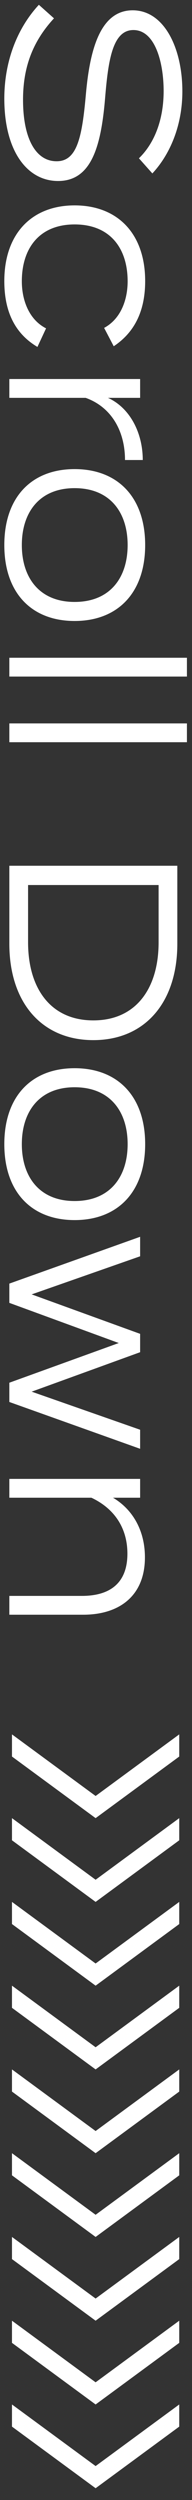
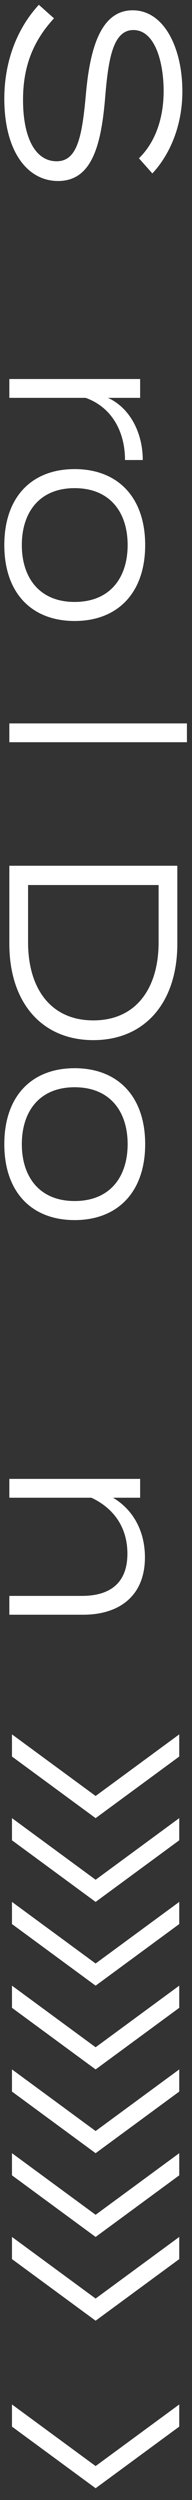
<svg xmlns="http://www.w3.org/2000/svg" width="15" height="195" viewBox="0 0 15 195" fill="none">
  <rect x="0" y="0" width="15" height="195" fill="#333333" stroke="none" />
  <path d="M0.73 116.822L0.73 115.354L10.947 115.354L10.947 116.822L8.829 116.822C10.366 117.734 11.322 119.381 11.322 121.474C11.322 124.499 9.298 125.948 6.504 125.948L0.73 125.948L0.73 124.481L6.392 124.481C8.698 124.481 9.954 123.389 9.954 121.188C9.954 119.291 9.035 117.716 7.142 116.822L0.73 116.822Z" fill="white" style="fill:white;fill-opacity:1;" />
-   <path d="M10.947 111.52L10.947 113.006L0.73 109.355L0.73 107.852L9.279 104.756L0.73 101.624L0.73 100.121L10.947 96.47L10.947 97.991L2.474 100.962L10.947 104.04L10.947 105.472L2.474 108.55L10.947 111.52Z" fill="white" style="fill:white;fill-opacity:1;" />
  <path d="M0.337 89.243C0.337 85.521 2.455 83.32 5.829 83.32C9.204 83.32 11.341 85.521 11.341 89.243C11.341 92.966 9.204 95.167 5.829 95.167C2.455 95.167 0.337 92.966 0.337 89.243ZM1.705 89.243C1.705 91.784 3.074 93.681 5.829 93.681C8.604 93.681 9.972 91.784 9.972 89.243C9.972 86.702 8.604 84.805 5.829 84.805C3.074 84.805 1.705 86.702 1.705 89.243Z" fill="white" style="fill:white;fill-opacity:1;" />
  <path d="M13.853 73.614C13.853 78.195 11.322 81.13 7.292 81.13C3.261 81.13 0.73 78.195 0.73 73.614L0.73 67.529L13.853 67.529L13.853 73.614ZM2.193 73.506C2.193 77.068 3.936 79.591 7.292 79.591C10.647 79.591 12.391 77.068 12.391 73.506L12.391 69.032L2.193 69.032L2.193 73.506Z" fill="white" style="fill:white;fill-opacity:1;" />
  <path d="M0.73 57.893L0.73 56.426L14.603 56.426L14.603 57.893L0.73 57.893Z" fill="white" style="fill:white;fill-opacity:1;" />
-   <path d="M0.73 52.772L0.73 51.305L14.603 51.305L14.603 52.772L0.73 52.772Z" fill="white" style="fill:white;fill-opacity:1;" />
  <path d="M0.337 42.514C0.337 38.791 2.455 36.59 5.829 36.59C9.204 36.59 11.341 38.791 11.341 42.514C11.341 46.236 9.204 48.437 5.829 48.437C2.455 48.437 0.337 46.236 0.337 42.514ZM1.705 42.514C1.705 45.055 3.074 46.952 5.829 46.952C8.604 46.952 9.972 45.055 9.972 42.514C9.972 39.972 8.604 38.075 5.829 38.075C3.074 38.075 1.705 39.972 1.705 42.514Z" fill="white" style="fill:white;fill-opacity:1;" />
  <path d="M0.73 31.032L0.73 29.564L10.947 29.564L10.947 31.032L8.435 31.032C10.16 31.819 11.153 33.77 11.153 35.881L9.766 35.881C9.766 33.662 8.735 31.765 6.692 31.032L0.73 31.032Z" fill="white" style="fill:white;fill-opacity:1;" />
-   <path d="M2.924 27.061C1.424 26.167 0.337 24.645 0.337 21.925C0.337 18.221 2.492 16.02 5.829 16.02C9.185 16.02 11.341 18.221 11.341 21.925C11.341 24.592 10.254 26.095 8.885 27.008L8.135 25.576C9.466 24.86 9.972 23.339 9.972 21.943C9.972 19.366 8.604 17.505 5.829 17.505C3.074 17.505 1.705 19.366 1.705 21.943C1.705 23.357 2.23 24.914 3.598 25.612L2.924 27.061Z" fill="white" style="fill:white;fill-opacity:1;" />
  <path d="M8.21 7.658C7.892 11.47 7.123 14.118 4.536 14.118C2.117 14.118 0.337 11.774 0.337 7.694C0.337 4.956 1.236 2.325 3.036 0.375L4.217 1.43C2.53 3.256 1.799 5.278 1.799 7.783C1.799 10.808 2.792 12.579 4.423 12.579C6.017 12.579 6.411 10.736 6.71 7.354C7.01 4.007 7.779 0.804 10.366 0.804C12.841 0.804 14.247 3.775 14.247 7.121C14.247 9.841 13.253 12.078 11.903 13.528L10.854 12.347C12.11 11.13 12.766 9.287 12.784 7.193C12.803 4.956 12.147 2.343 10.422 2.343C8.791 2.343 8.454 4.705 8.21 7.658Z" fill="white" style="fill:white;fill-opacity:1;" />
  <path d="M0.936 135.282V137.01L7.47 141.815L14.003 137.01V135.282L7.47 140.087L0.936 135.282Z" fill="white" style="fill:white;fill-opacity:1;" />
  <path d="M0.936 141.815V143.543L7.47 148.349L14.003 143.543V141.815L7.47 146.621L0.936 141.815Z" fill="white" style="fill:white;fill-opacity:1;" />
  <path d="M0.936 148.349V150.076L7.47 154.882L14.003 150.076V148.349L7.47 153.154L0.936 148.349Z" fill="white" style="fill:white;fill-opacity:1;" />
  <path d="M0.936 154.882V156.61L7.47 161.415L14.003 156.61V154.882L7.47 159.687L0.936 154.882Z" fill="white" style="fill:white;fill-opacity:1;" />
  <path d="M0.936 161.415V163.143L7.47 167.949L14.003 163.143V161.415L7.47 166.221L0.936 161.415Z" fill="white" style="fill:white;fill-opacity:1;" />
  <path d="M0.936 167.949V169.676L7.47 174.482L14.003 169.676V167.949L7.47 172.754L0.936 167.949Z" fill="white" style="fill:white;fill-opacity:1;" />
  <path d="M0.936 174.482V176.21L7.47 181.015L14.003 176.21V174.482L7.47 179.287L0.936 174.482Z" fill="white" style="fill:white;fill-opacity:1;" />
-   <path d="M0.936 181.015V182.743L7.47 187.549L14.003 182.743V181.015L7.47 185.821L0.936 181.015Z" fill="white" style="fill:white;fill-opacity:1;" />
  <path d="M0.936 187.549V189.276L7.47 194.082L14.003 189.276V187.549L7.47 192.354L0.936 187.549Z" fill="white" style="fill:white;fill-opacity:1;" />
</svg>